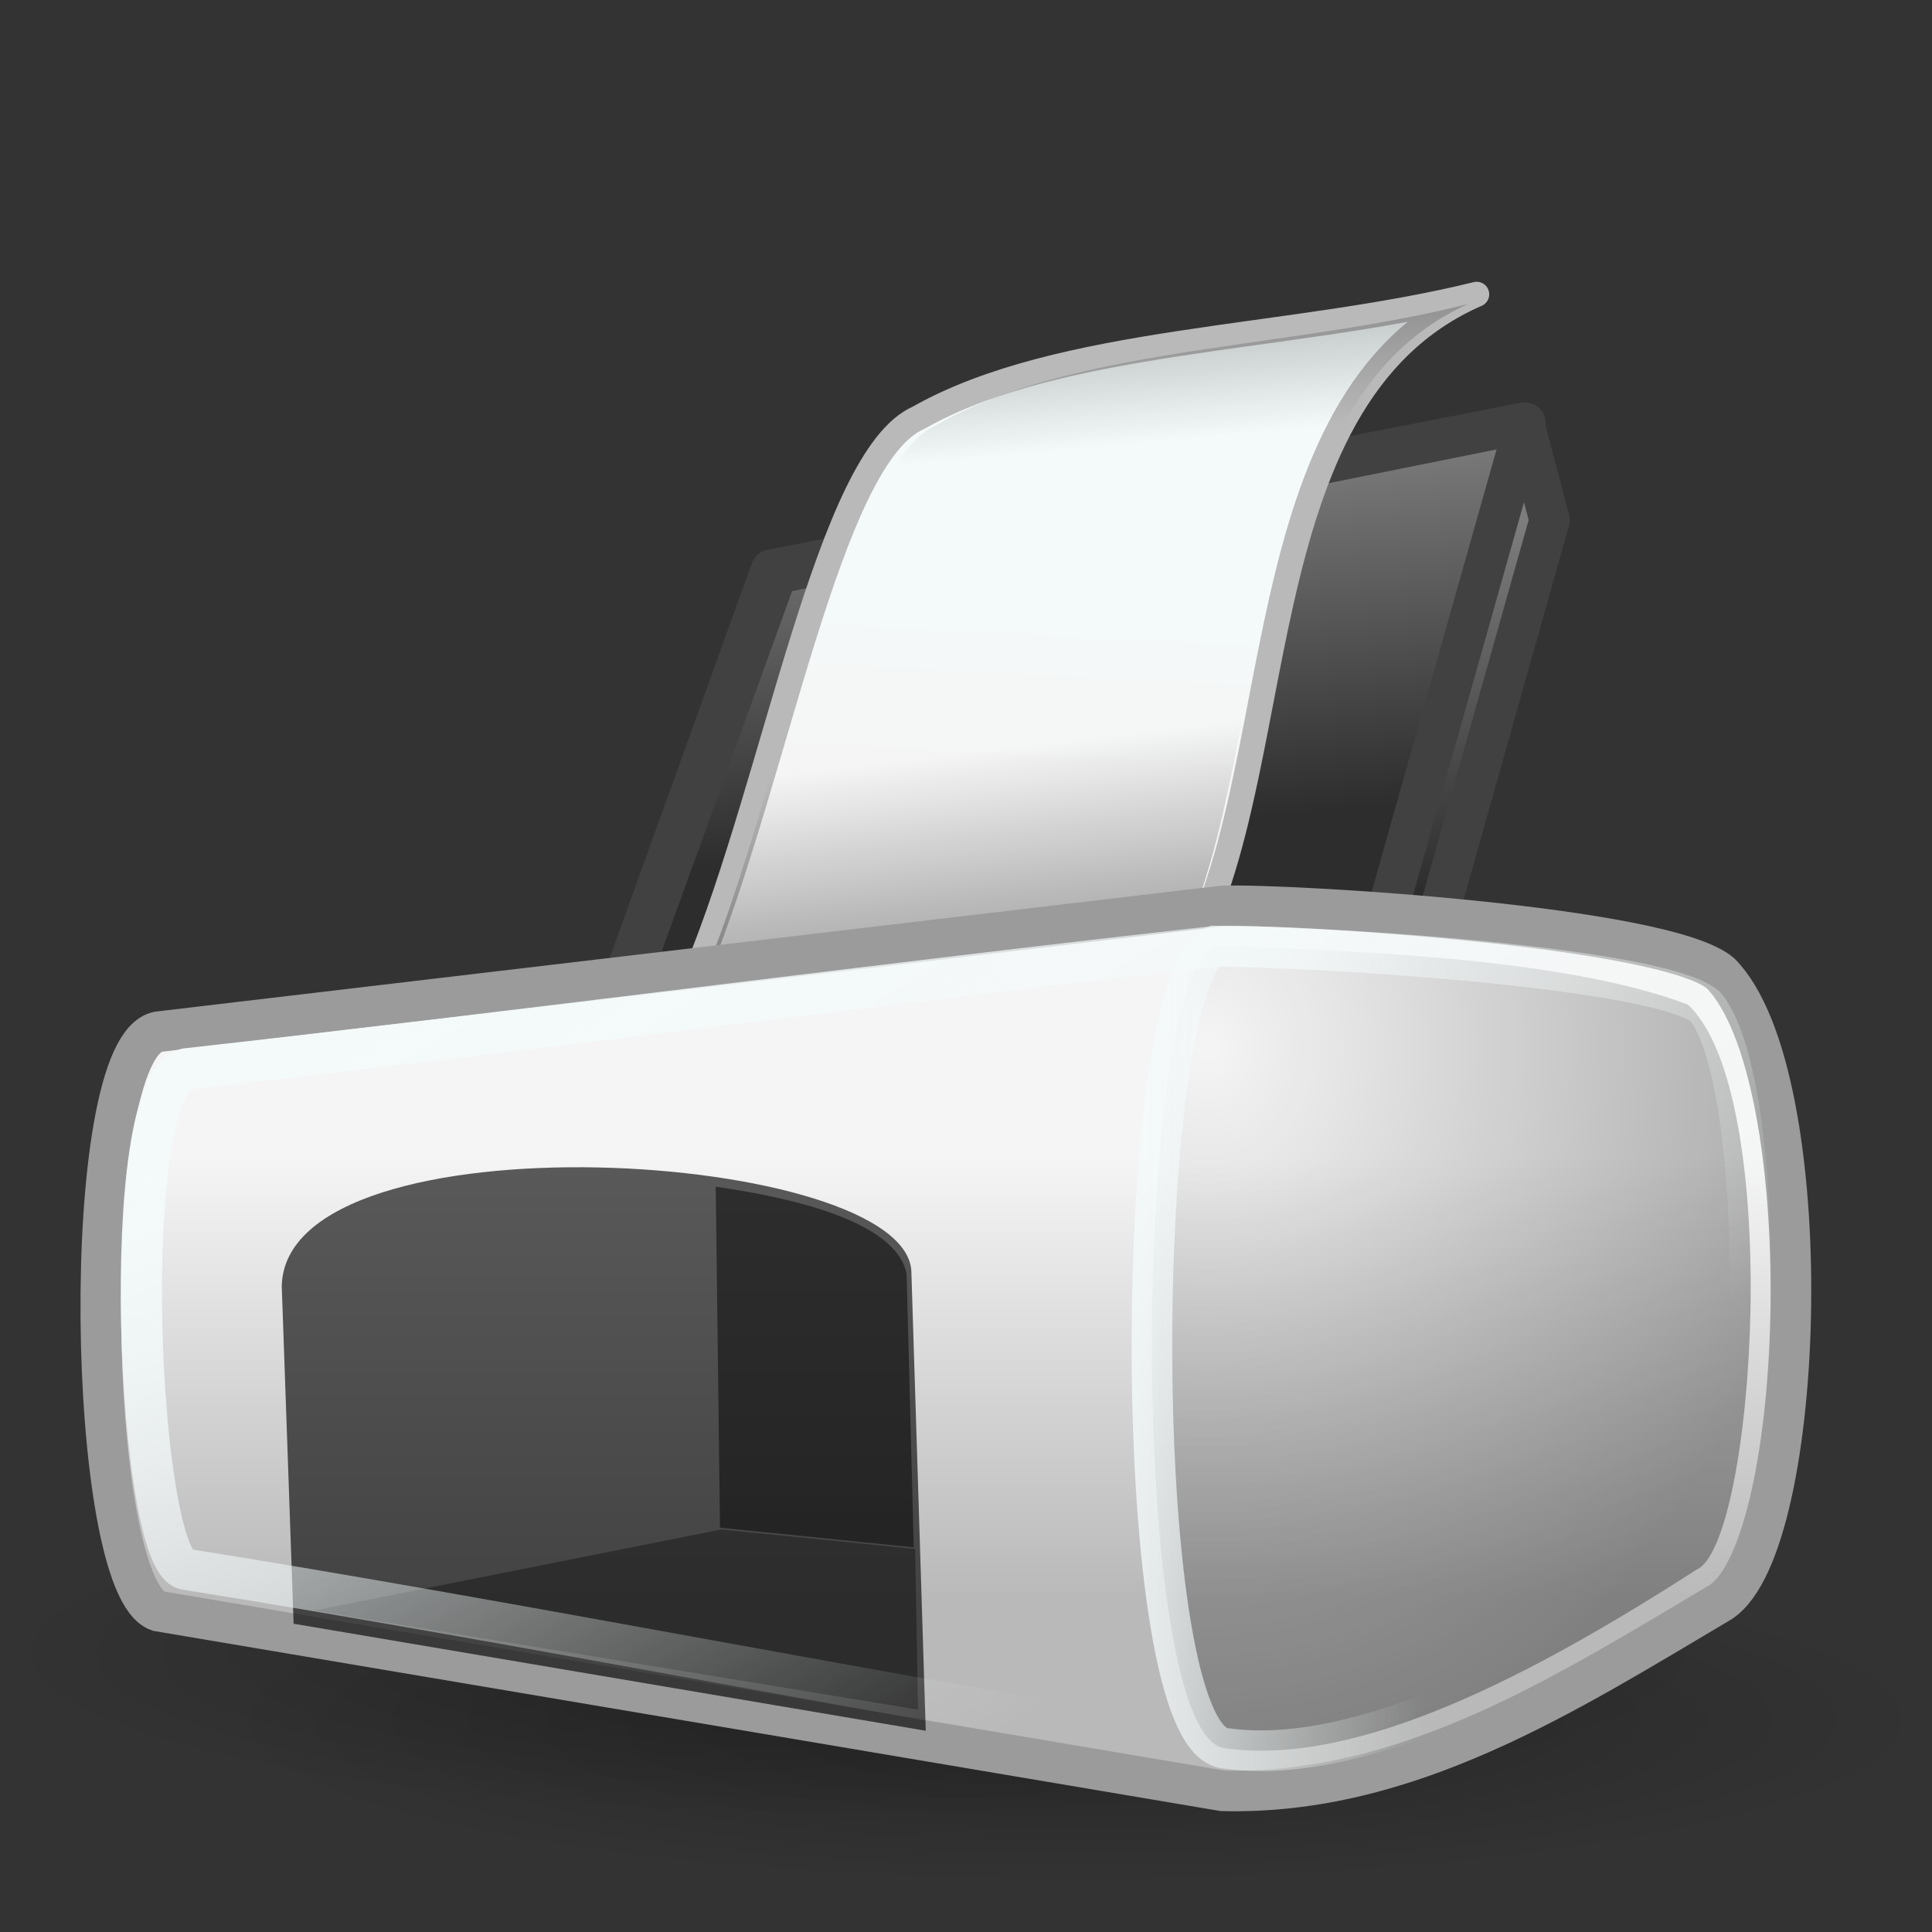
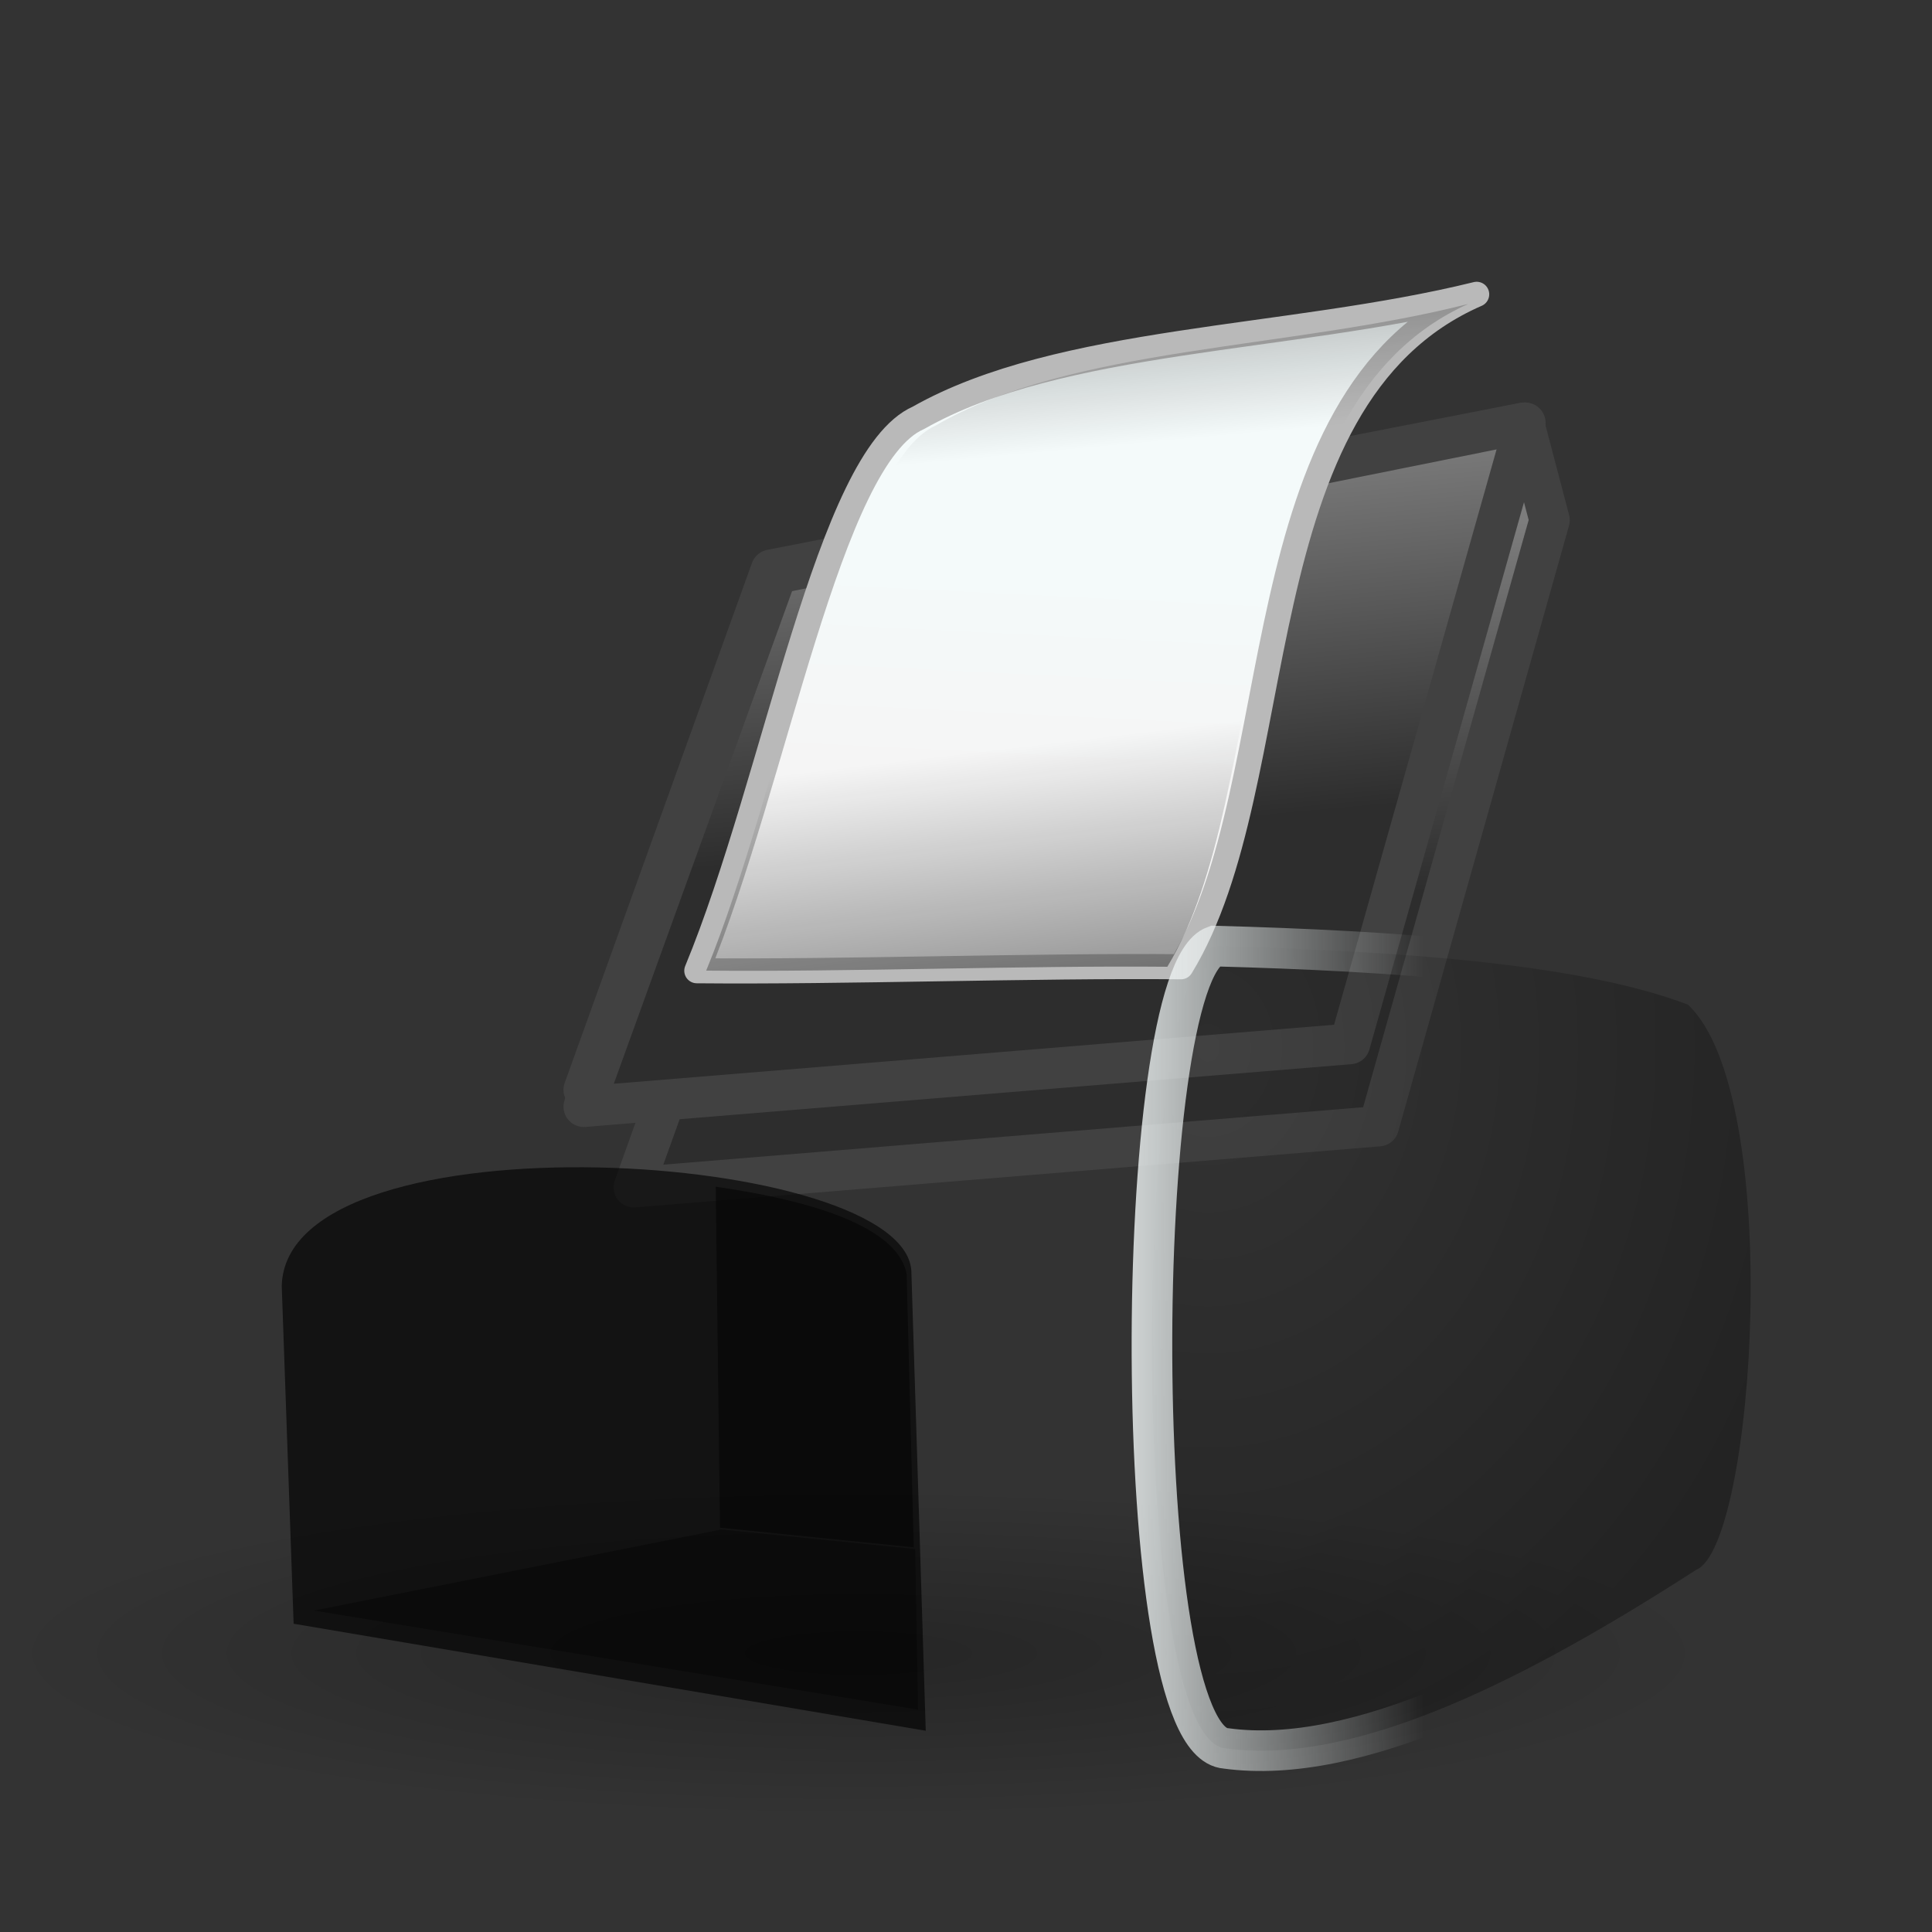
<svg xmlns="http://www.w3.org/2000/svg" xmlns:ns1="http://sodipodi.sourceforge.net/DTD/sodipodi-0.dtd" xmlns:ns2="http://www.inkscape.org/namespaces/inkscape" xmlns:xlink="http://www.w3.org/1999/xlink" width="48" height="48" id="svg2" ns1:version="0.32" ns2:version="0.47 r22583" ns1:docname="document-print.svg" version="1.0">
  <rect width="100%" height="100%" fill="#333333" stroke="none" />
  <ns1:namedview id="base" pagecolor="#ffffff" bordercolor="#666666" borderopacity="1.0" ns2:pageopacity="0.0" ns2:pageshadow="2" ns2:zoom="1" ns2:cx="24" ns2:cy="22" ns2:document-units="px" ns2:current-layer="layer1" ns2:window-width="823" ns2:window-height="536" ns2:window-x="23" ns2:window-y="63" showborder="true" ns2:showpageshadow="false" showgrid="false" width="48px" height="48px" ns2:window-maximized="0" />
  <defs id="defs4">
    <ns2:perspective id="perspective59" ns2:persp3d-origin="24 : 16 : 1" ns2:vp_z="48 : 24 : 1" ns2:vp_y="0 : 1000 : 0" ns2:vp_x="0 : 24 : 1" ns1:type="inkscape:persp3d" />
    <linearGradient id="linearGradient4939" ns2:collect="always">
      <stop id="stop4941" offset="0" style="stop-color:black;stop-opacity:0.592" />
      <stop id="stop4943" offset="1" style="stop-color:black;stop-opacity:0;" />
    </linearGradient>
    <linearGradient id="linearGradient4925" ns2:collect="always">
      <stop id="stop4927" offset="0" style="stop-color:white;stop-opacity:1;" />
      <stop id="stop4929" offset="1" style="stop-color:white;stop-opacity:0;" />
    </linearGradient>
    <linearGradient id="linearGradient4917" ns2:collect="always">
      <stop id="stop4919" offset="0" style="stop-color:white;stop-opacity:1;" />
      <stop id="stop4921" offset="1" style="stop-color:white;stop-opacity:0;" />
    </linearGradient>
    <linearGradient ns2:collect="always" id="linearGradient4909">
      <stop style="stop-color:black;stop-opacity:0" offset="0" id="stop4911" />
      <stop style="stop-color:black;stop-opacity:0.378" offset="1" id="stop4913" />
    </linearGradient>
    <linearGradient id="linearGradient4899" ns2:collect="always">
      <stop id="stop4901" offset="0" style="stop-color:#ededed;stop-opacity:1" />
      <stop id="stop4903" offset="1" style="stop-color:#b3b3b3;stop-opacity:1" />
    </linearGradient>
    <linearGradient id="linearGradient3568" ns2:collect="always">
      <stop id="stop3570" offset="0" style="stop-color:#000000;stop-opacity:0.703" />
      <stop id="stop3572" offset="1" style="stop-color:#000000;stop-opacity:0;" />
    </linearGradient>
    <linearGradient id="linearGradient3554">
      <stop id="stop3556" offset="0" style="stop-color:#000000;stop-opacity:0.26;" />
      <stop id="stop3558" offset="1" style="stop-color:#000000;stop-opacity:0;" />
    </linearGradient>
    <linearGradient id="linearGradient2791">
      <stop id="stop2793" offset="0" style="stop-color:#fcfcfc;stop-opacity:1;" />
      <stop id="stop2795" offset="1" style="stop-color:#e7e7e7;stop-opacity:1;" />
    </linearGradient>
    <linearGradient id="linearGradient2773" ns2:collect="always">
      <stop id="stop2775" offset="0" style="stop-color:#292929;stop-opacity:1" />
      <stop id="stop2777" offset="1" style="stop-color:#7b7b7b;stop-opacity:1" />
    </linearGradient>
    <radialGradient r="54.272" fy="95.437" fx="60.952" cy="95.437" cx="60.952" gradientTransform="matrix(1,0,0,0.182,-1.053844e-15,78.111)" gradientUnits="userSpaceOnUse" id="radialGradient3593" xlink:href="#linearGradient3554" ns2:collect="always" />
    <radialGradient r="54.272" fy="95.437" fx="60.952" cy="95.437" cx="60.952" gradientTransform="matrix(1,0,0,0.182,2.589942e-15,78.111)" gradientUnits="userSpaceOnUse" id="radialGradient3595" xlink:href="#linearGradient3554" ns2:collect="always" />
    <linearGradient gradientTransform="matrix(0.377,0,0,0.397,0.252,7.083)" y2="78.406" x2="106.509" y1="121.624" x1="103.203" gradientUnits="userSpaceOnUse" id="linearGradient3974" xlink:href="#linearGradient3568" ns2:collect="always" />
    <linearGradient y2="43.454" x2="68.015" y1="32.354" x1="68.487" gradientTransform="matrix(0.379,0,0,0.445,1.028,-4.375463e-2)" gradientUnits="userSpaceOnUse" id="linearGradient4001" xlink:href="#linearGradient2791" ns2:collect="always" />
    <linearGradient gradientTransform="matrix(0.435,0,0,0.467,-1.763,-1.066)" y2="27.471" x2="59.783" y1="47.009" x1="61.453" gradientUnits="userSpaceOnUse" id="linearGradient4004" xlink:href="#linearGradient2773" ns2:collect="always" />
    <linearGradient y2="27.471" x2="59.783" y1="47.009" x1="61.453" gradientTransform="matrix(0.423,0,0,0.455,-8.706461e-2,1.627)" gradientUnits="userSpaceOnUse" id="linearGradient4007" xlink:href="#linearGradient2773" ns2:collect="always" />
    <linearGradient gradientTransform="matrix(0.414,0,0,0.414,-2.245,1.051)" gradientUnits="userSpaceOnUse" y2="93.266" x2="18.035" y1="66.881" x1="18.035" id="linearGradient4905" xlink:href="#linearGradient4899" ns2:collect="always" />
    <radialGradient gradientUnits="userSpaceOnUse" gradientTransform="matrix(0.822,-5.437753e-16,7.490169e-16,0.995,-35.596,-40.395)" r="18.413" fy="66.75" fx="79.82" cy="66.75" cx="79.82" id="radialGradient4907" xlink:href="#linearGradient4909" ns2:collect="always" />
    <linearGradient gradientTransform="matrix(0.419,0,0,0.422,-2.434,0.391)" gradientUnits="userSpaceOnUse" y2="107.276" x2="54.295" y1="60" x1="27" id="linearGradient4923" xlink:href="#linearGradient4917" ns2:collect="always" />
    <linearGradient gradientTransform="matrix(0.404,0,0,0.424,-1.499,0.336)" gradientUnits="userSpaceOnUse" y2="72.5" x2="91.276" y1="72.5" x1="73.051" id="linearGradient4931" xlink:href="#linearGradient4925" ns2:collect="always" />
    <linearGradient gradientTransform="matrix(0.41,0,0,0.4,-2.389,1.992)" gradientUnits="userSpaceOnUse" y2="42" x2="62.5" y1="64.532" x1="65.25" id="linearGradient4945" xlink:href="#linearGradient4939" ns2:collect="always" />
    <linearGradient gradientTransform="matrix(0.411,0,0,0.411,-1.986,1.375)" y2="22.527" x2="84" y1="3.532" x1="82.25" gradientUnits="userSpaceOnUse" id="linearGradient4949" xlink:href="#linearGradient4939" ns2:collect="always" />
    <radialGradient r="54.272" fy="95.437" fx="60.952" cy="95.437" cx="60.952" gradientTransform="matrix(1,0,0,0.182,2.589942e-15,78.111)" gradientUnits="userSpaceOnUse" id="radialGradient3595-732" xlink:href="#linearGradient3554-345" ns2:collect="always" />
    <linearGradient id="linearGradient3554-345">
      <stop id="stop2909" offset="0" style="stop-color:#000000;stop-opacity:0.26;" />
      <stop id="stop2911" offset="1" style="stop-color:#000000;stop-opacity:0;" />
    </linearGradient>
    <linearGradient y2="43.454" x2="68.015" y1="32.354" x1="68.487" gradientTransform="matrix(0.379,0,0,0.445,1.028,-4.375463e-2)" gradientUnits="userSpaceOnUse" id="linearGradient4001-788" xlink:href="#linearGradient2791-473" ns2:collect="always" />
    <linearGradient id="linearGradient2791-473">
      <stop id="stop2915" offset="0" style="stop-color:#f4fafa;stop-opacity:1;" />
      <stop id="stop2917" offset="1" style="stop-color:#f5f5f5;stop-opacity:1;" />
    </linearGradient>
    <linearGradient gradientTransform="matrix(0.435,0,0,0.467,-1.763,-1.066)" y2="27.471" x2="59.783" y1="47.009" x1="61.453" gradientUnits="userSpaceOnUse" id="linearGradient4004-514" xlink:href="#linearGradient2773-4" ns2:collect="always" />
    <linearGradient id="linearGradient2773-4" ns2:collect="always">
      <stop id="stop2921" offset="0" style="stop-color:#2d2d2d;stop-opacity:1" />
      <stop id="stop2923" offset="1" style="stop-color:#7d7d7d;stop-opacity:1" />
    </linearGradient>
    <linearGradient gradientTransform="matrix(0.414,0,0,0.414,-2.245,1.051)" gradientUnits="userSpaceOnUse" y2="93.266" x2="18.035" y1="66.881" x1="18.035" id="linearGradient4905-136" xlink:href="#linearGradient4899-939" ns2:collect="always" />
    <linearGradient id="linearGradient4899-939" ns2:collect="always">
      <stop id="stop2927" offset="0" style="stop-color:#f5f5f5;stop-opacity:1" />
      <stop id="stop2929" offset="1" style="stop-color:#b9b9b9;stop-opacity:1" />
    </linearGradient>
    <linearGradient y2="27.471" x2="59.783" y1="47.009" x1="61.453" gradientTransform="matrix(0.423,0,0,0.455,-8.706461e-2,1.627)" gradientUnits="userSpaceOnUse" id="linearGradient4007-195" xlink:href="#linearGradient2773-494" ns2:collect="always" />
    <linearGradient id="linearGradient2773-494" ns2:collect="always">
      <stop id="stop2933" offset="0" style="stop-color:#2d2d2d;stop-opacity:1" />
      <stop id="stop2935" offset="1" style="stop-color:#7d7d7d;stop-opacity:1" />
    </linearGradient>
    <radialGradient r="54.272" fy="95.437" fx="60.952" cy="95.437" cx="60.952" gradientTransform="matrix(1,0,0,0.182,-1.053844e-15,78.111)" gradientUnits="userSpaceOnUse" id="radialGradient3593-73" xlink:href="#linearGradient3554-727" ns2:collect="always" />
    <linearGradient id="linearGradient3554-727">
      <stop id="stop2939" offset="0" style="stop-color:#000000;stop-opacity:0.26;" />
      <stop id="stop2941" offset="1" style="stop-color:#000000;stop-opacity:0;" />
    </linearGradient>
    <linearGradient gradientTransform="matrix(0.411,0,0,0.411,-1.986,1.375)" y2="22.527" x2="84" y1="3.532" x1="82.25" gradientUnits="userSpaceOnUse" id="linearGradient4949-184" xlink:href="#linearGradient4939-709" ns2:collect="always" />
    <linearGradient id="linearGradient4939-709" ns2:collect="always">
      <stop id="stop2945" offset="0" style="stop-color:#000000;stop-opacity:0.592" />
      <stop id="stop2947" offset="1" style="stop-color:#000000;stop-opacity:0;" />
    </linearGradient>
    <linearGradient gradientTransform="matrix(0.41,0,0,0.4,-2.389,1.992)" gradientUnits="userSpaceOnUse" y2="42" x2="62.5" y1="64.532" x1="65.25" id="linearGradient4945-425" xlink:href="#linearGradient4939-611" ns2:collect="always" />
    <linearGradient id="linearGradient4939-611" ns2:collect="always">
      <stop id="stop2951" offset="0" style="stop-color:#000000;stop-opacity:0.592" />
      <stop id="stop2953" offset="1" style="stop-color:#000000;stop-opacity:0;" />
    </linearGradient>
    <radialGradient gradientUnits="userSpaceOnUse" gradientTransform="matrix(0.822,-5.437753e-16,7.490169e-16,0.995,-35.596,-40.395)" r="18.413" fy="66.75" fx="79.82" cy="66.75" cx="79.82" id="radialGradient4907-332" xlink:href="#linearGradient4909-46" ns2:collect="always" />
    <linearGradient ns2:collect="always" id="linearGradient4909-46">
      <stop style="stop-color:#000000;stop-opacity:0" offset="0" id="stop2957" />
      <stop style="stop-color:#000000;stop-opacity:0.378" offset="1" id="stop2959" />
    </linearGradient>
    <linearGradient gradientTransform="matrix(0.404,0,0,0.424,-1.499,0.336)" gradientUnits="userSpaceOnUse" y2="72.5" x2="91.276" y1="72.5" x1="73.051" id="linearGradient4931-818" xlink:href="#linearGradient4925-993" ns2:collect="always" />
    <linearGradient id="linearGradient4925-993" ns2:collect="always">
      <stop id="stop2963" offset="0" style="stop-color:#f4fafa;stop-opacity:1;" />
      <stop id="stop2965" offset="1" style="stop-color:#f4fafa;stop-opacity:0;" />
    </linearGradient>
    <linearGradient gradientTransform="matrix(0.419,0,0,0.422,-2.434,0.391)" gradientUnits="userSpaceOnUse" y2="107.276" x2="54.295" y1="60" x1="27" id="linearGradient4923-553" xlink:href="#linearGradient4917-705" ns2:collect="always" />
    <linearGradient id="linearGradient4917-705" ns2:collect="always">
      <stop id="stop2969" offset="0" style="stop-color:#f4fafa;stop-opacity:1;" />
      <stop id="stop2971" offset="1" style="stop-color:#f4fafa;stop-opacity:0;" />
    </linearGradient>
  </defs>
  <g id="layer1" ns2:groupmode="layer" ns2:label="Layer 1">
    <path transform="matrix(0.393,0,0,0.414,-2.623,1.542)" d="M 115.224 95.437 A 54.272 9.853 0 1 1  6.68,95.437 A 54.272 9.853 0 1 1  115.224 95.437 z" ns1:ry="9.8525286" ns1:rx="54.272404" ns1:cy="95.436562" ns1:cx="60.952084" id="path3562" style="color:black;fill:url(#radialGradient3593-73);fill-opacity:1;fill-rule:evenodd;stroke:none;stroke-width:1.5;stroke-linecap:round;stroke-linejoin:round;marker:none;marker-start:none;marker-mid:none;marker-end:none;stroke-miterlimit:4;stroke-dasharray:none;stroke-dashoffset:0;stroke-opacity:1;visibility:visible;display:inline;overflow:visible" ns1:type="arc" />
-     <path transform="matrix(0.393,0,0,0.414,2.754,3.2)" d="M 115.224 95.437 A 54.272 9.853 0 1 1  6.68,95.437 A 54.272 9.853 0 1 1  115.224 95.437 z" ns1:ry="9.8525286" ns1:rx="54.272404" ns1:cy="95.436562" ns1:cx="60.952084" id="path3552" style="color:black;fill:url(#radialGradient3595-732);fill-opacity:1;fill-rule:evenodd;stroke:none;stroke-width:1.5;stroke-linecap:round;stroke-linejoin:round;marker:none;marker-start:none;marker-mid:none;marker-end:none;stroke-miterlimit:4;stroke-dasharray:none;stroke-dashoffset:0;stroke-opacity:1;visibility:visible;display:inline;overflow:visible" ns1:type="arc" />
    <path ns1:nodetypes="cccccccc" id="path2781" d="M 37.862,10.501 L 19.155,14.154 L 14.501,27.076 L 16.681,26.893 L 15.745,29.499 L 34.255,27.98 L 38.499,12.924 L 37.862,10.501 z " style="fill:url(#linearGradient4007-195);fill-opacity:1;fill-rule:evenodd;stroke:#414141;stroke-width:1.003;stroke-linecap:round;stroke-linejoin:round;stroke-miterlimit:4;stroke-dasharray:none;stroke-opacity:1" />
    <path ns1:nodetypes="ccccc" id="path2771" d="M 14.506,27.494 L 19.3,14.247 L 37.894,10.506 L 33.536,25.935 L 14.506,27.494 z " style="fill:url(#linearGradient4004-514);fill-opacity:1;fill-rule:evenodd;stroke:#414141;stroke-width:1.012;stroke-linecap:round;stroke-linejoin:round;stroke-miterlimit:4;stroke-dasharray:none;stroke-opacity:1" />
    <path ns1:nodetypes="ccccc" id="path2789" d="M 17.312,24.118 C 19.283,19.355 20.578,11.361 22.818,10.381 C 26.342,8.384 32,8.467 36.688,7.312 C 30.745,9.903 32.149,19.43 29.341,24.019 C 25.668,23.984 20.985,24.153 17.312,24.118 z " style="fill:url(#linearGradient4001-788);fill-opacity:1;fill-rule:evenodd;stroke:#b9b9b9;stroke-width:0.623;stroke-linecap:round;stroke-linejoin:round;stroke-miterlimit:4;stroke-dasharray:none;stroke-opacity:1" />
    <path ns1:nodetypes="ccccc" id="path4947" d="M 17.987,24.115 C 19.868,19.42 21.104,11.542 23.242,10.576 C 26.605,8.608 32.003,8.69 36.478,7.551 C 30.806,10.105 32.146,19.495 29.467,24.017 C 25.961,23.982 21.492,24.149 17.987,24.115 z " style="fill:url(#linearGradient4949-184);fill-opacity:1;fill-rule:evenodd;stroke:none;stroke-width:1.533;stroke-linecap:round;stroke-linejoin:round;stroke-miterlimit:4;stroke-dasharray:none;stroke-opacity:1" />
    <path ns1:nodetypes="ccccc" id="path4937" d="M 17.545,24.115 C 19.422,19.548 20.656,11.883 22.79,10.943 C 26.146,9.028 31.534,9.108 36,8 C 30.339,10.485 31.676,19.62 29.002,24.019 C 25.504,23.986 21.044,24.149 17.545,24.115 z " style="fill:url(#linearGradient4945-425);fill-opacity:1;fill-rule:evenodd;stroke:none;stroke-width:1.533;stroke-linecap:round;stroke-linejoin:round;stroke-miterlimit:4;stroke-dasharray:none;stroke-opacity:1" />
-     <path ns1:nodetypes="ccccccc" id="path1306" d="M 3.933,25.633 C 12.747,24.591 21.561,23.55 30.374,22.508 C 32.013,22.452 41.374,23.01 42.748,24.182 C 45.234,26.712 44.917,38.392 42.748,39.805 C 38.888,42.093 34.975,44.604 30.374,44.492 C 21.561,43.004 12.747,41.516 3.933,40.028 C 2.135,39.415 1.924,26.023 3.933,25.633 z " style="fill:url(#linearGradient4905-136);fill-opacity:1;fill-rule:evenodd;stroke:#9b9b9b;stroke-width:1.009;stroke-linecap:butt;stroke-linejoin:miter;stroke-miterlimit:4;stroke-dasharray:none;stroke-opacity:1" />
    <path ns1:nodetypes="ccccc" id="path2035" d="M 30.177,23.505 C 28.113,24.256 27.997,43.268 30.456,43.438 C 33.726,43.887 38.04,41.643 42.145,39 C 43.606,38.394 44.337,27.203 41.936,24.96 C 39.234,23.929 34.654,23.626 30.177,23.505 z " style="opacity:0.812;fill:url(#radialGradient4907-332);fill-opacity:1;fill-rule:evenodd;stroke:url(#linearGradient4931-818);stroke-width:1.009;stroke-linecap:butt;stroke-linejoin:miter;stroke-miterlimit:4;stroke-dasharray:none;stroke-opacity:1" />
    <path ns1:nodetypes="ccccc" id="path2799" d="M 7.295,40.341 L 7,31.95 C 7.101,27.588 22.647,28.566 22.644,31.63 L 23,43 L 7.295,40.341 z " style="fill:#000000;fill-opacity:0.635;fill-rule:evenodd;stroke:none;stroke-width:0.25pt;stroke-linecap:butt;stroke-linejoin:miter;stroke-opacity:1" />
    <path ns1:nodetypes="ccccc" id="path2803" d="M 7.8,40.014 L 17.923,38 L 22.737,38.485 L 22.808,42.475 L 7.8,40.014 z " style="fill:#000000;fill-opacity:0.341;fill-rule:evenodd;stroke:none;stroke-width:0.25pt;stroke-linecap:butt;stroke-linejoin:miter;stroke-opacity:1" />
    <path ns1:nodetypes="ccccc" id="path3531" d="M 17.888,37.955 L 17.782,29.483 C 19.552,29.739 22.277,30.314 22.525,31.657 L 22.702,38.442 L 17.888,37.955 z " style="fill:#000000;fill-opacity:0.486;fill-rule:evenodd;stroke:none;stroke-width:0.25pt;stroke-linecap:butt;stroke-linejoin:miter;stroke-opacity:1" />
-     <path ns1:nodetypes="ccccccc" id="path4915" d="M 4.618,26.557 C 12.916,25.631 21.895,24.441 30.193,23.515 C 31.737,23.466 41.073,23.962 42.368,25.004 C 43.95,26.948 43.771,37.277 42.368,38.79 C 38.733,40.825 34.734,43.585 30.403,43.486 C 22.105,42.163 12.916,40.312 4.618,38.989 C 3.426,38.846 2.885,27.033 4.618,26.557 z " style="fill:none;fill-opacity:1;fill-rule:evenodd;stroke:url(#linearGradient4923-553);stroke-width:1.024;stroke-linecap:butt;stroke-linejoin:miter;stroke-miterlimit:4;stroke-dasharray:none;stroke-opacity:1" />
  </g>
</svg>